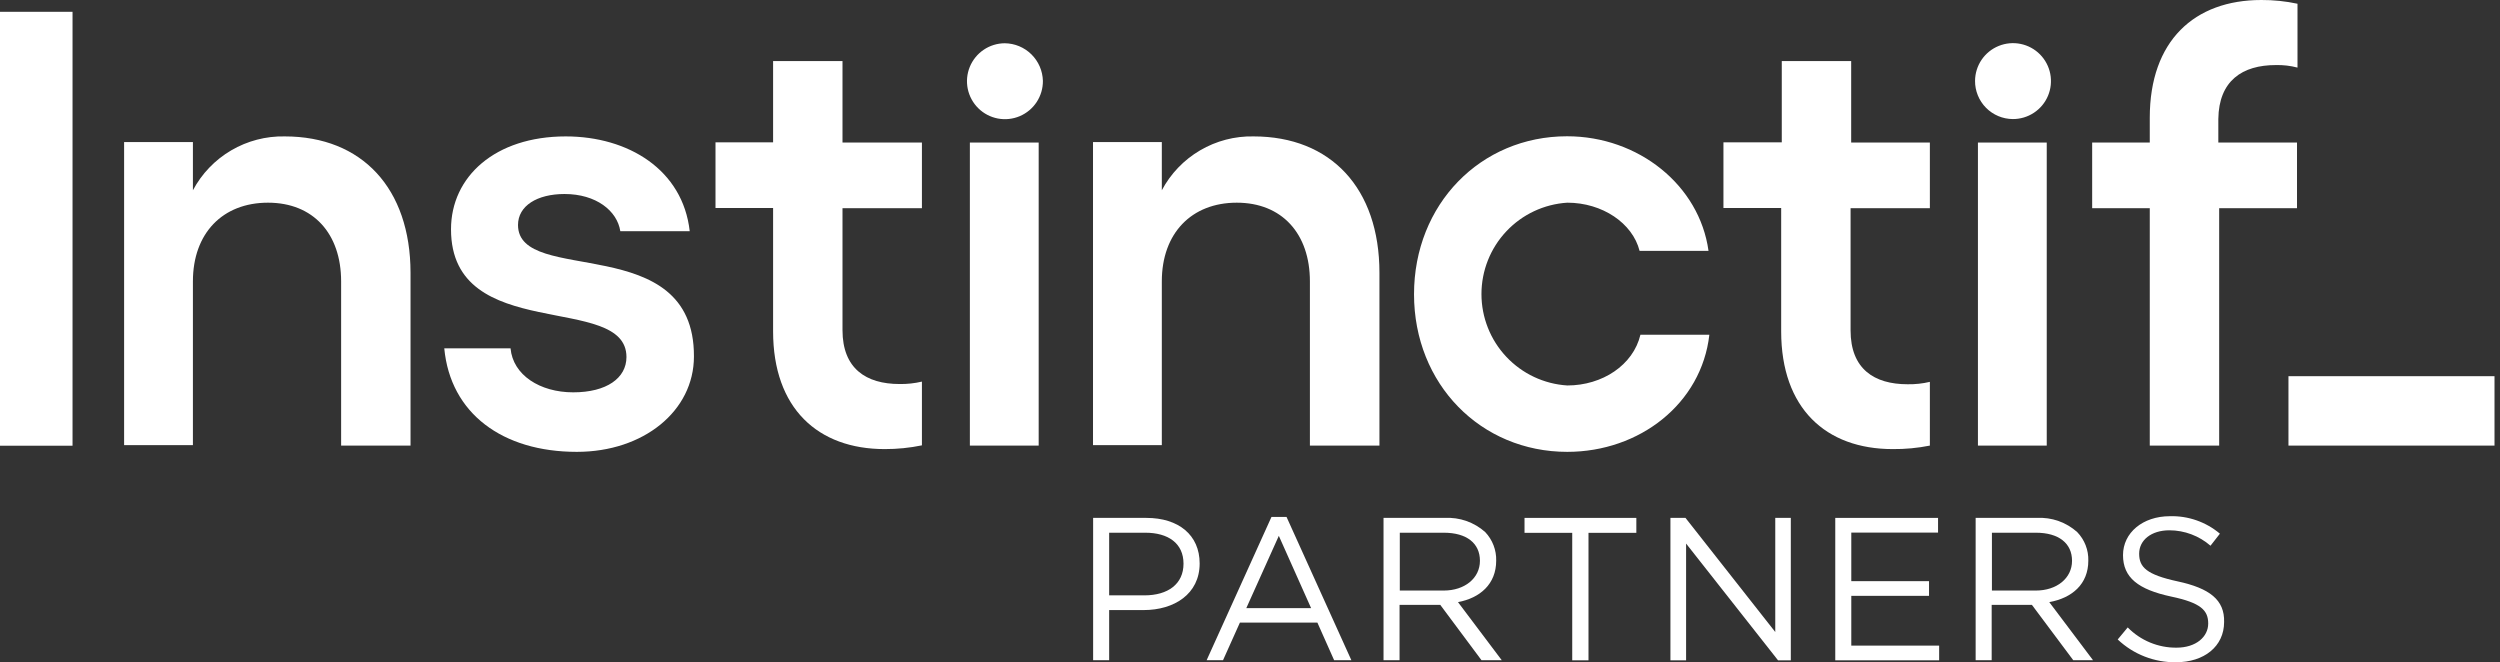
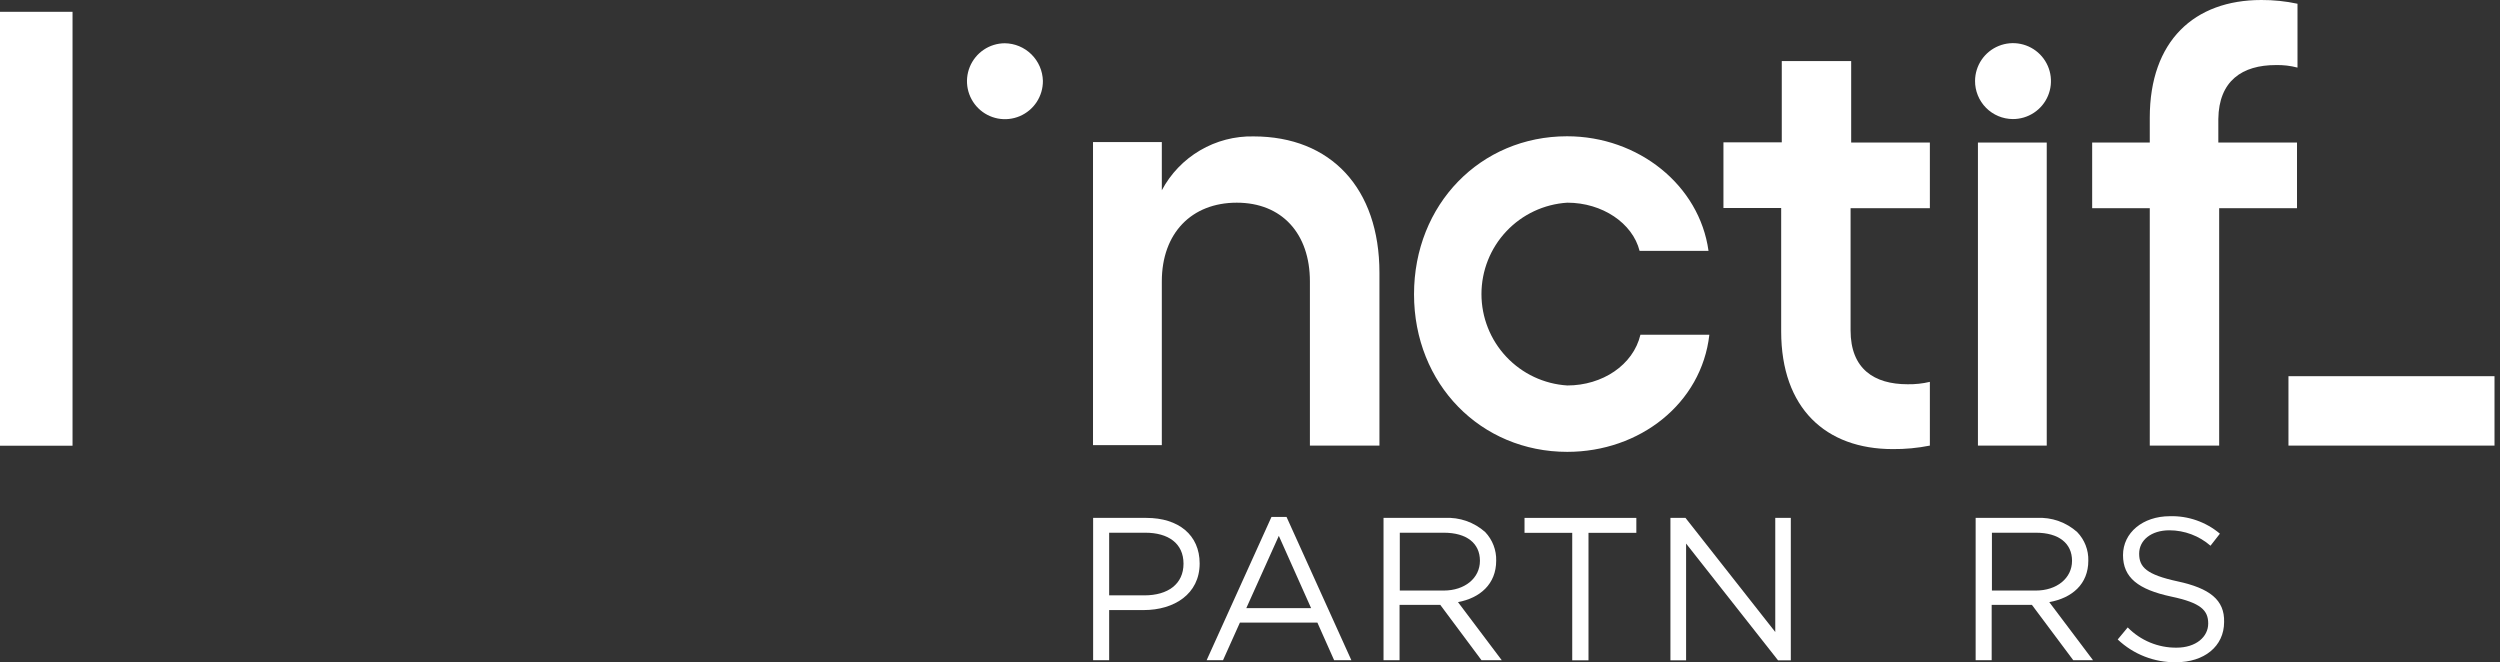
<svg xmlns="http://www.w3.org/2000/svg" width="151" height="40" viewBox="0 0 151 40" fill="none">
  <rect x="0" y="0" width="151" height="40" fill="#333333" stroke="none" />
  <path d="M150.668 22.722H138.223V26.914H150.668V22.722Z" fill="white" />
  <path d="M4.381 0.713H0V26.921H4.381V0.713Z" fill="white" />
-   <path d="M17.198 8.239C16.063 8.216 14.944 8.508 13.965 9.082C12.986 9.656 12.186 10.49 11.652 11.492V8.581H7.496V26.885H11.652V16.994C11.652 14.083 13.45 12.242 16.186 12.242C18.923 12.242 20.604 14.112 20.604 16.994V26.914H24.796V16.47C24.789 11.383 21.87 8.239 17.198 8.239Z" fill="white" />
-   <path d="M31.288 13.588C31.288 12.431 32.445 11.718 34.097 11.718C36.004 11.718 37.278 12.729 37.467 13.966H41.659C41.244 10.255 37.955 8.239 34.17 8.239C29.905 8.239 27.241 10.67 27.241 13.85C27.241 20.815 37.838 17.634 37.838 21.565C37.838 22.838 36.637 23.697 34.621 23.697C32.605 23.697 30.982 22.649 30.837 21.041H26.834C27.205 24.971 30.349 27.292 34.84 27.292C38.879 27.292 41.914 24.818 41.914 21.528C41.943 13.879 31.288 17.293 31.288 13.588Z" fill="white" />
-   <path d="M50.887 3.69H46.695V8.595H43.216V12.562H46.695V20.014C46.695 24.658 49.395 27.125 53.435 27.125C54.19 27.127 54.944 27.052 55.684 26.899V23.049C55.242 23.153 54.79 23.202 54.337 23.195C52.314 23.195 50.887 22.263 50.887 19.942V12.576H55.684V8.61H50.887V3.69Z" fill="white" />
  <path d="M60.684 2.613C60.23 2.616 59.787 2.753 59.412 3.008C59.036 3.263 58.745 3.623 58.574 4.043C58.403 4.464 58.361 4.925 58.453 5.37C58.545 5.814 58.767 6.221 59.09 6.539C59.413 6.858 59.824 7.073 60.27 7.158C60.715 7.242 61.176 7.193 61.594 7.016C62.012 6.838 62.367 6.541 62.616 6.162C62.864 5.782 62.995 5.337 62.991 4.884C62.975 4.28 62.727 3.706 62.296 3.282C61.866 2.858 61.287 2.618 60.684 2.613Z" fill="white" />
-   <path d="M62.736 8.61H58.58V26.914H62.736V8.61Z" fill="white" />
  <path d="M75.712 8.239C74.579 8.216 73.461 8.508 72.483 9.083C71.506 9.657 70.706 10.491 70.174 11.492V8.581H66.018V26.885H70.174V16.994C70.174 14.083 71.972 12.242 74.701 12.242C77.43 12.242 79.118 14.112 79.118 16.994V26.914H83.318V16.47C83.318 11.383 80.392 8.239 75.712 8.239Z" fill="white" />
  <path d="M94.664 27.292C99.031 27.292 102.772 24.381 103.245 20.218H99.082C98.645 22.052 96.782 23.282 94.664 23.282C93.26 23.194 91.942 22.574 90.979 21.548C90.016 20.523 89.48 19.169 89.48 17.762C89.48 16.355 90.016 15.001 90.979 13.976C91.942 12.95 93.26 12.33 94.664 12.242C96.782 12.242 98.609 13.479 99.031 15.153H103.194C102.648 11.186 98.958 8.231 94.65 8.231C89.424 8.231 85.407 12.344 85.407 17.773C85.407 23.202 89.439 27.292 94.664 27.292Z" fill="white" />
  <path d="M116.564 26.914V23.064C116.123 23.169 115.67 23.217 115.217 23.209C113.194 23.209 111.775 22.278 111.775 19.956V12.576H116.564V8.61H111.811V3.69H107.619V8.595H104.096V12.562H107.583V20.014C107.583 24.658 110.275 27.125 114.322 27.125C115.074 27.132 115.826 27.061 116.564 26.914Z" fill="white" />
  <path d="M121.571 7.191C122.024 7.194 122.468 7.062 122.847 6.812C123.225 6.563 123.522 6.207 123.698 5.789C123.874 5.371 123.922 4.91 123.837 4.465C123.751 4.02 123.535 3.61 123.217 3.287C122.898 2.965 122.491 2.744 122.047 2.653C121.603 2.561 121.141 2.604 120.721 2.775C120.301 2.945 119.942 3.237 119.687 3.612C119.433 3.988 119.296 4.43 119.293 4.884C119.291 5.185 119.348 5.483 119.462 5.762C119.575 6.041 119.742 6.295 119.954 6.509C120.165 6.723 120.417 6.894 120.695 7.011C120.972 7.128 121.27 7.189 121.571 7.191Z" fill="white" />
  <path d="M123.623 8.61H119.467V26.914H123.623V8.61Z" fill="white" />
  <path d="M137.458 3.93C137.9 3.919 138.341 3.97 138.769 4.083V0.226C138.051 0.073 137.319 -0.003 136.585 7.45964e-05C132.539 7.45964e-05 129.846 2.467 129.846 7.111V8.61H126.367V12.576H129.846V26.914H134.038V12.576H138.739V8.61H133.987V7.191C134.016 4.869 135.443 3.93 137.458 3.93Z" fill="white" />
  <path d="M69.242 31.281H66.025V39.876H66.993V36.848H69.082C70.909 36.848 72.459 35.888 72.459 34.032C72.459 32.314 71.186 31.281 69.242 31.281ZM69.119 35.96H66.993V32.176H69.177C70.56 32.176 71.484 32.816 71.484 34.046C71.484 35.276 70.545 35.96 69.119 35.96Z" fill="white" />
  <path d="M76.797 31.223L72.881 39.876H73.871L74.89 37.605H79.57L80.581 39.876H81.622L77.707 31.223H76.797ZM75.276 36.732L77.241 32.365L79.191 36.732H75.276Z" fill="white" />
  <path d="M90.37 33.864C90.387 33.224 90.148 32.604 89.708 32.139C89.038 31.541 88.159 31.233 87.263 31.281H83.565V39.876H84.533V36.535H86.993L89.482 39.876H90.705L88.063 36.368C89.388 36.12 90.37 35.284 90.37 33.864ZM84.548 35.669V32.176H87.204C88.594 32.176 89.388 32.816 89.388 33.872C89.388 34.927 88.463 35.669 87.204 35.669H84.548Z" fill="white" />
-   <path d="M92.081 32.183H94.963V39.883H95.945V32.183H98.835V31.281H92.081V32.183Z" fill="white" />
+   <path d="M92.081 32.183H94.963V39.883H95.945V32.183H98.835V31.281H92.081Z" fill="white" />
  <path d="M107.226 38.173L101.804 31.281H100.894V39.883H101.84V32.831L107.393 39.883H108.165V31.281H107.226V38.173Z" fill="white" />
-   <path d="M111.818 35.989H116.513V35.102H111.818V32.169H117.058V31.281H110.85V39.883H117.124V38.995H111.818V35.989Z" fill="white" />
  <path d="M126.134 33.864C126.143 33.547 126.088 33.231 125.973 32.934C125.858 32.638 125.685 32.368 125.464 32.139C125.134 31.843 124.749 31.615 124.331 31.468C123.912 31.32 123.469 31.257 123.026 31.281H119.329V39.876H120.297V36.535H122.728L125.224 39.876H126.418L123.776 36.368C125.152 36.12 126.134 35.284 126.134 33.864ZM120.312 35.669V32.176H122.968C124.351 32.176 125.151 32.816 125.151 33.872C125.151 34.927 124.227 35.669 122.968 35.669H120.312Z" fill="white" />
  <path d="M131.534 35.116C129.649 34.709 129.205 34.257 129.205 33.442C129.205 32.627 129.933 32.03 131.032 32.03C131.944 32.032 132.826 32.363 133.514 32.962L134.082 32.234C133.238 31.523 132.163 31.148 131.061 31.179C129.424 31.179 128.23 32.176 128.23 33.53C128.23 34.883 129.14 35.604 131.141 36.033C132.946 36.412 133.376 36.87 133.376 37.663C133.376 38.457 132.648 39.119 131.461 39.119C130.913 39.124 130.37 39.018 129.863 38.808C129.357 38.598 128.898 38.288 128.514 37.896L127.91 38.624C128.859 39.522 130.119 40.015 131.425 40C133.128 40 134.336 39.046 134.336 37.569C134.373 36.23 133.456 35.531 131.534 35.116Z" fill="white" />
</svg>